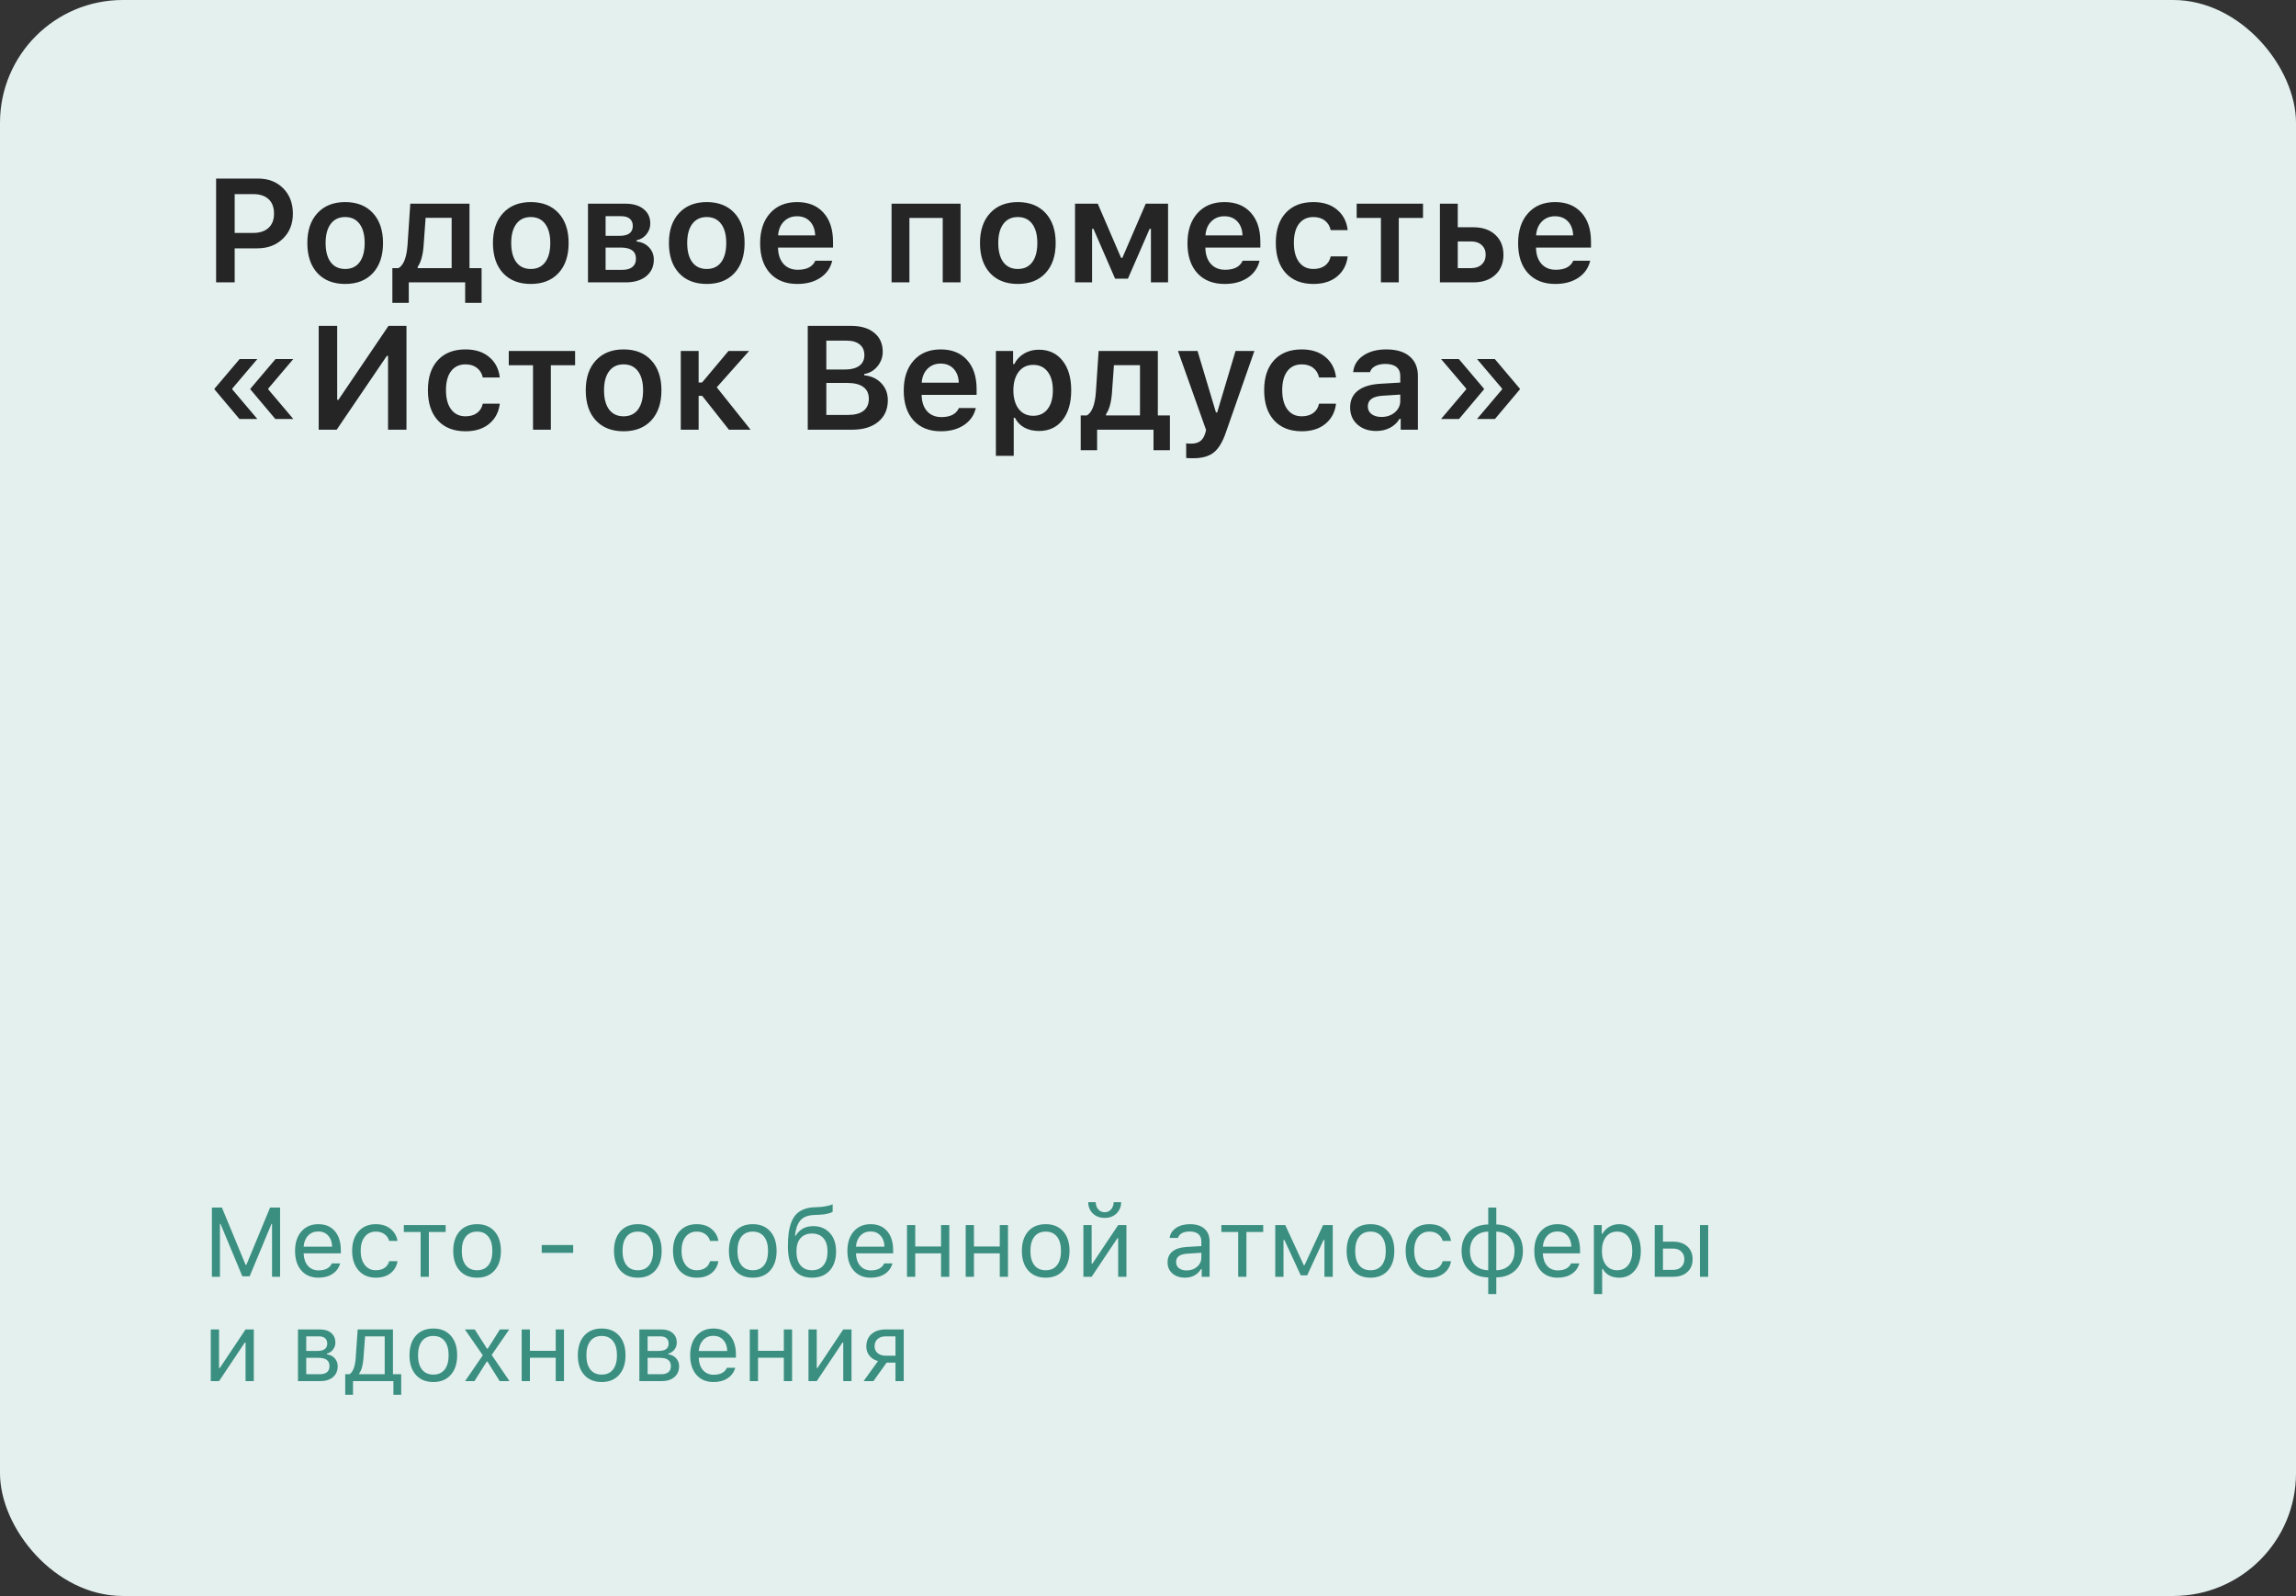
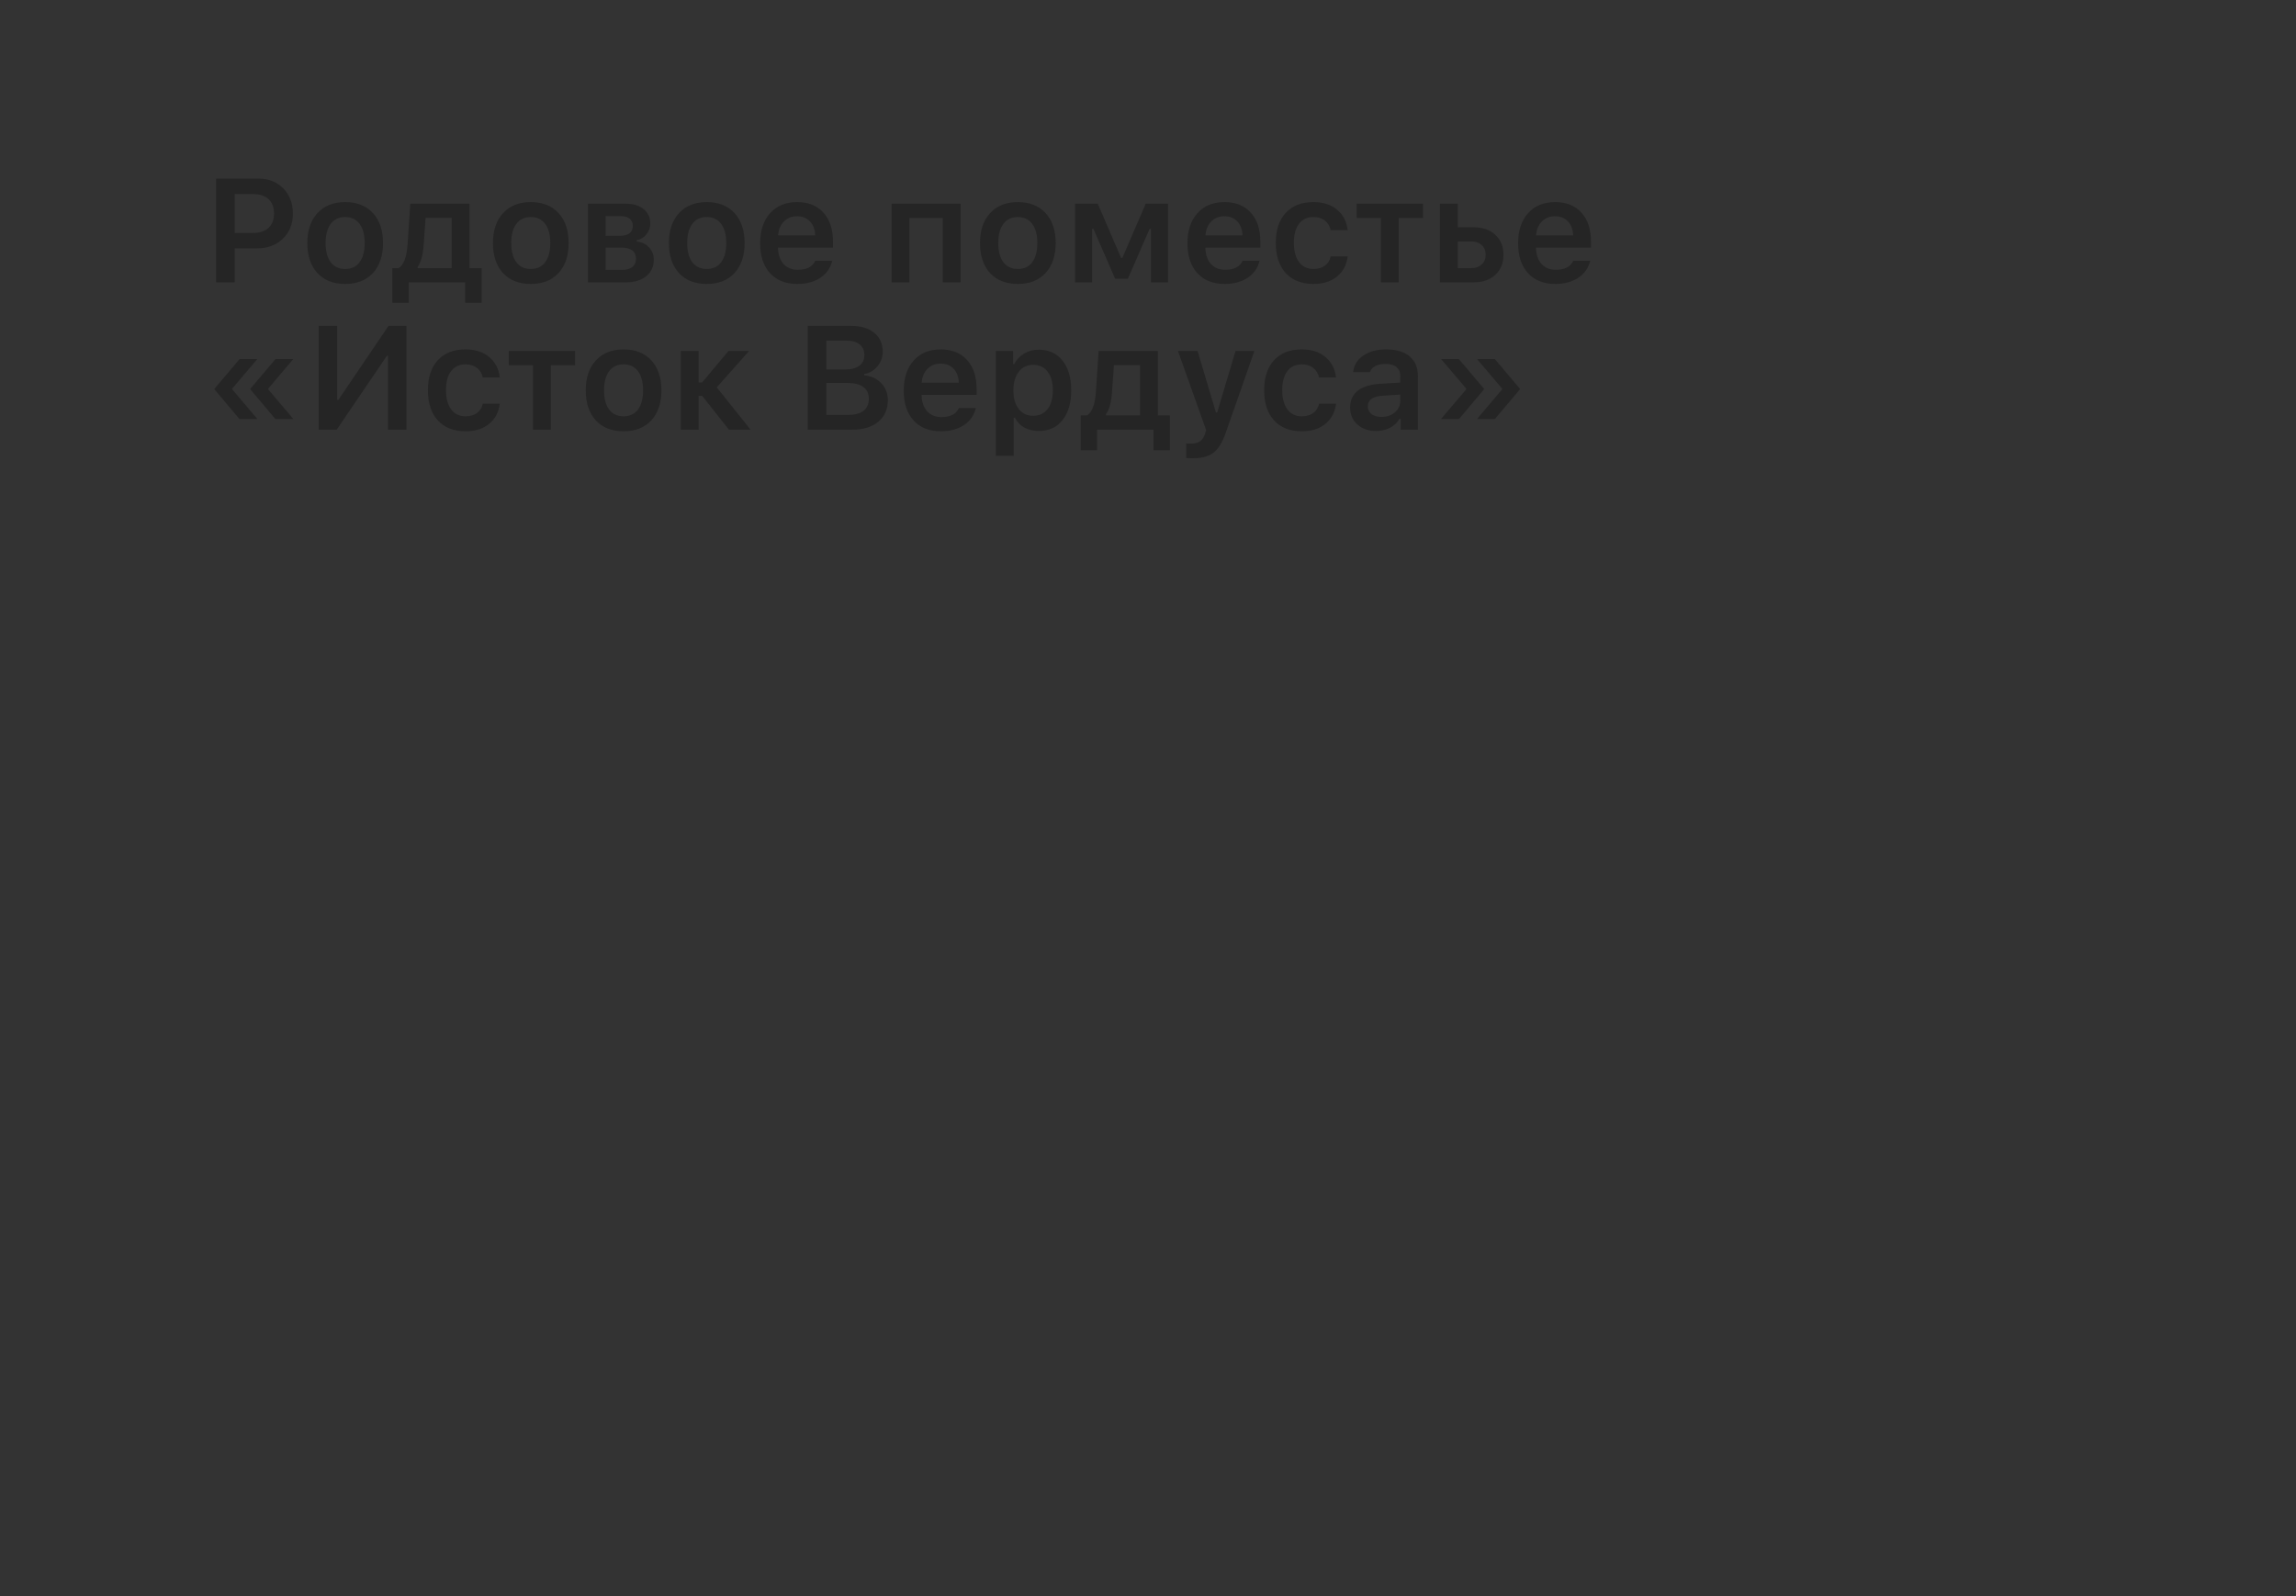
<svg xmlns="http://www.w3.org/2000/svg" width="374" height="260" viewBox="0 0 374 260" fill="none">
  <rect x="0" y="0" width="374" height="260" fill="#333333" stroke="none" />
-   <rect width="374" height="260" rx="20" fill="#E3F0EE" />
  <path d="M35.203 29.09H42.023C43.711 29.09 45.078 29.617 46.125 30.672C47.18 31.727 47.707 33.105 47.707 34.809C47.707 36.48 47.164 37.84 46.078 38.887C45 39.934 43.605 40.457 41.895 40.457H38.227V46H35.203V29.09ZM38.227 31.621V37.949H41.215C42.301 37.949 43.141 37.676 43.734 37.129C44.336 36.582 44.637 35.809 44.637 34.809C44.637 33.777 44.34 32.988 43.746 32.441C43.16 31.895 42.32 31.621 41.227 31.621H38.227ZM56.227 46.258C54.305 46.258 52.797 45.668 51.703 44.488C50.609 43.301 50.062 41.668 50.062 39.59C50.062 37.527 50.613 35.902 51.715 34.715C52.816 33.52 54.32 32.922 56.227 32.922C58.141 32.922 59.645 33.516 60.738 34.703C61.84 35.891 62.391 37.52 62.391 39.59C62.391 41.668 61.84 43.301 60.738 44.488C59.645 45.668 58.141 46.258 56.227 46.258ZM53.871 42.719C54.426 43.453 55.211 43.82 56.227 43.82C57.242 43.82 58.023 43.453 58.57 42.719C59.125 41.977 59.402 40.934 59.402 39.59C59.402 38.254 59.125 37.215 58.57 36.473C58.016 35.73 57.234 35.359 56.227 35.359C55.211 35.359 54.426 35.73 53.871 36.473C53.316 37.215 53.039 38.254 53.039 39.59C53.039 40.934 53.316 41.977 53.871 42.719ZM73.57 43.68V35.488H69.328L69 40.035C68.883 41.582 68.562 42.727 68.039 43.469V43.68H73.57ZM66.586 49.34H63.914V43.68H64.922C65.758 43.18 66.246 41.91 66.387 39.871L66.832 33.18H76.477V43.68H78.445V49.34H75.773V46H66.586V49.34ZM86.461 46.258C84.539 46.258 83.031 45.668 81.938 44.488C80.844 43.301 80.297 41.668 80.297 39.59C80.297 37.527 80.848 35.902 81.949 34.715C83.051 33.52 84.555 32.922 86.461 32.922C88.375 32.922 89.879 33.516 90.973 34.703C92.074 35.891 92.625 37.52 92.625 39.59C92.625 41.668 92.074 43.301 90.973 44.488C89.879 45.668 88.375 46.258 86.461 46.258ZM84.106 42.719C84.66 43.453 85.445 43.82 86.461 43.82C87.477 43.82 88.258 43.453 88.805 42.719C89.359 41.977 89.637 40.934 89.637 39.59C89.637 38.254 89.359 37.215 88.805 36.473C88.25 35.73 87.469 35.359 86.461 35.359C85.445 35.359 84.66 35.73 84.106 36.473C83.551 37.215 83.273 38.254 83.273 39.59C83.273 40.934 83.551 41.977 84.106 42.719ZM101.168 35.219H98.648V38.418H100.934C102.363 38.418 103.078 37.879 103.078 36.801C103.078 36.309 102.918 35.922 102.598 35.641C102.277 35.359 101.801 35.219 101.168 35.219ZM101.109 40.328H98.648V43.961H101.367C102.086 43.961 102.637 43.805 103.02 43.492C103.402 43.18 103.594 42.73 103.594 42.145C103.594 40.934 102.766 40.328 101.109 40.328ZM95.777 46V33.18H101.836C103.117 33.18 104.117 33.473 104.836 34.059C105.562 34.637 105.926 35.426 105.926 36.426C105.926 37.082 105.711 37.672 105.281 38.195C104.859 38.711 104.332 39.023 103.699 39.133V39.344C104.535 39.43 105.211 39.75 105.727 40.305C106.242 40.852 106.5 41.516 106.5 42.297C106.5 43.422 106.09 44.32 105.27 44.992C104.449 45.664 103.332 46 101.918 46H95.777ZM115.125 46.258C113.203 46.258 111.695 45.668 110.602 44.488C109.508 43.301 108.961 41.668 108.961 39.59C108.961 37.527 109.512 35.902 110.613 34.715C111.715 33.52 113.219 32.922 115.125 32.922C117.039 32.922 118.543 33.516 119.637 34.703C120.738 35.891 121.289 37.52 121.289 39.59C121.289 41.668 120.738 43.301 119.637 44.488C118.543 45.668 117.039 46.258 115.125 46.258ZM112.77 42.719C113.324 43.453 114.109 43.82 115.125 43.82C116.141 43.82 116.922 43.453 117.469 42.719C118.023 41.977 118.301 40.934 118.301 39.59C118.301 38.254 118.023 37.215 117.469 36.473C116.914 35.73 116.133 35.359 115.125 35.359C114.109 35.359 113.324 35.73 112.77 36.473C112.215 37.215 111.938 38.254 111.938 39.59C111.938 40.934 112.215 41.977 112.77 42.719ZM129.832 35.23C128.965 35.23 128.25 35.516 127.688 36.086C127.125 36.656 126.812 37.41 126.75 38.348H132.785C132.754 37.395 132.473 36.637 131.941 36.074C131.41 35.512 130.707 35.23 129.832 35.23ZM132.809 42.473H135.562C135.289 43.645 134.645 44.57 133.629 45.25C132.621 45.922 131.367 46.258 129.867 46.258C127.984 46.258 126.504 45.672 125.426 44.5C124.355 43.32 123.82 41.699 123.82 39.637C123.82 37.574 124.359 35.941 125.438 34.738C126.516 33.527 127.984 32.922 129.844 32.922C131.672 32.922 133.102 33.496 134.133 34.645C135.172 35.785 135.691 37.367 135.691 39.391V40.328H126.738V40.48C126.777 41.551 127.082 42.398 127.652 43.023C128.23 43.641 128.996 43.949 129.949 43.949C131.418 43.949 132.371 43.457 132.809 42.473ZM153.562 46V35.5H148.137V46H145.23V33.18H156.469V46H153.562ZM165.797 46.258C163.875 46.258 162.367 45.668 161.273 44.488C160.18 43.301 159.633 41.668 159.633 39.59C159.633 37.527 160.184 35.902 161.285 34.715C162.387 33.52 163.891 32.922 165.797 32.922C167.711 32.922 169.215 33.516 170.309 34.703C171.41 35.891 171.961 37.52 171.961 39.59C171.961 41.668 171.41 43.301 170.309 44.488C169.215 45.668 167.711 46.258 165.797 46.258ZM163.441 42.719C163.996 43.453 164.781 43.82 165.797 43.82C166.812 43.82 167.594 43.453 168.141 42.719C168.695 41.977 168.973 40.934 168.973 39.59C168.973 38.254 168.695 37.215 168.141 36.473C167.586 35.73 166.805 35.359 165.797 35.359C164.781 35.359 163.996 35.73 163.441 36.473C162.887 37.215 162.609 38.254 162.609 39.59C162.609 40.934 162.887 41.977 163.441 42.719ZM177.891 46H175.113V33.18H178.816L182.613 42.004H182.824L186.633 33.18H190.266V46H187.477V37.281H187.266L183.727 45.402H181.641L178.113 37.281H177.891V46ZM199.441 35.23C198.574 35.23 197.859 35.516 197.297 36.086C196.734 36.656 196.422 37.41 196.359 38.348H202.395C202.363 37.395 202.082 36.637 201.551 36.074C201.02 35.512 200.316 35.23 199.441 35.23ZM202.418 42.473H205.172C204.898 43.645 204.254 44.57 203.238 45.25C202.23 45.922 200.977 46.258 199.477 46.258C197.594 46.258 196.113 45.672 195.035 44.5C193.965 43.32 193.43 41.699 193.43 39.637C193.43 37.574 193.969 35.941 195.047 34.738C196.125 33.527 197.594 32.922 199.453 32.922C201.281 32.922 202.711 33.496 203.742 34.645C204.781 35.785 205.301 37.367 205.301 39.391V40.328H196.348V40.48C196.387 41.551 196.691 42.398 197.262 43.023C197.84 43.641 198.605 43.949 199.559 43.949C201.027 43.949 201.98 43.457 202.418 42.473ZM219.527 37.492H216.762C216.621 36.844 216.309 36.328 215.824 35.945C215.34 35.555 214.711 35.359 213.938 35.359C212.938 35.359 212.156 35.727 211.594 36.461C211.039 37.195 210.762 38.227 210.762 39.555C210.762 40.898 211.043 41.945 211.605 42.695C212.168 43.445 212.945 43.82 213.938 43.82C214.695 43.82 215.316 43.645 215.801 43.293C216.293 42.941 216.613 42.434 216.762 41.77H219.527C219.363 43.137 218.789 44.227 217.805 45.039C216.828 45.852 215.543 46.258 213.949 46.258C212.02 46.258 210.516 45.668 209.438 44.488C208.359 43.309 207.82 41.664 207.82 39.555C207.82 37.469 208.359 35.844 209.438 34.68C210.516 33.508 212.016 32.922 213.938 32.922C215.547 32.922 216.84 33.34 217.816 34.176C218.801 35.004 219.371 36.109 219.527 37.492ZM231.797 33.18V35.5H227.848V46H224.941V35.5H220.992V33.18H231.797ZM239.648 39.332H237.457V43.68H239.648C240.367 43.68 240.938 43.48 241.359 43.082C241.789 42.684 242.004 42.156 242.004 41.5C242.004 40.844 241.789 40.32 241.359 39.93C240.93 39.531 240.359 39.332 239.648 39.332ZM234.551 46V33.18H237.457V37.023H240C241.492 37.023 242.68 37.43 243.562 38.242C244.453 39.055 244.898 40.145 244.898 41.512C244.898 42.879 244.453 43.969 243.562 44.781C242.68 45.594 241.492 46 240 46H234.551ZM253.301 35.23C252.434 35.23 251.719 35.516 251.156 36.086C250.594 36.656 250.281 37.41 250.219 38.348H256.254C256.223 37.395 255.941 36.637 255.41 36.074C254.879 35.512 254.176 35.23 253.301 35.23ZM256.277 42.473H259.031C258.758 43.645 258.113 44.57 257.098 45.25C256.09 45.922 254.836 46.258 253.336 46.258C251.453 46.258 249.973 45.672 248.895 44.5C247.824 43.32 247.289 41.699 247.289 39.637C247.289 37.574 247.828 35.941 248.906 34.738C249.984 33.527 251.453 32.922 253.312 32.922C255.141 32.922 256.57 33.496 257.602 34.645C258.641 35.785 259.16 37.367 259.16 39.391V40.328H250.207V40.48C250.246 41.551 250.551 42.398 251.121 43.023C251.699 43.641 252.465 43.949 253.418 43.949C254.887 43.949 255.84 43.457 256.277 42.473ZM37.84 63.297V63.438L41.918 68.254H39L34.934 63.426V63.332L39.035 58.492H41.918L37.84 63.297ZM43.699 63.297V63.438L47.777 68.254H44.848L40.781 63.426V63.332L44.883 58.492H47.777L43.699 63.297ZM63.211 70V57.977H63.012L54.844 70H51.914V53.09H54.926V65.137H55.125L63.281 53.09H66.211V70H63.211ZM81.41 61.492H78.644C78.504 60.844 78.191 60.328 77.707 59.945C77.223 59.555 76.594 59.359 75.82 59.359C74.82 59.359 74.039 59.727 73.477 60.461C72.922 61.195 72.644 62.227 72.644 63.555C72.644 64.898 72.926 65.945 73.488 66.695C74.051 67.445 74.828 67.82 75.82 67.82C76.578 67.82 77.199 67.644 77.684 67.293C78.176 66.941 78.496 66.434 78.644 65.769H81.41C81.246 67.137 80.672 68.227 79.688 69.039C78.711 69.852 77.426 70.258 75.832 70.258C73.902 70.258 72.398 69.668 71.32 68.488C70.242 67.309 69.703 65.664 69.703 63.555C69.703 61.469 70.242 59.844 71.32 58.68C72.398 57.508 73.898 56.922 75.82 56.922C77.43 56.922 78.723 57.34 79.699 58.176C80.684 59.004 81.254 60.109 81.41 61.492ZM93.68 57.18V59.5H89.731V70H86.824V59.5H82.875V57.18H93.68ZM101.578 70.258C99.656 70.258 98.148 69.668 97.055 68.488C95.961 67.301 95.414 65.668 95.414 63.59C95.414 61.527 95.965 59.902 97.066 58.715C98.168 57.52 99.672 56.922 101.578 56.922C103.492 56.922 104.996 57.516 106.09 58.703C107.191 59.891 107.742 61.52 107.742 63.59C107.742 65.668 107.191 67.301 106.09 68.488C104.996 69.668 103.492 70.258 101.578 70.258ZM99.223 66.719C99.777 67.453 100.562 67.82 101.578 67.82C102.594 67.82 103.375 67.453 103.922 66.719C104.477 65.977 104.754 64.934 104.754 63.59C104.754 62.254 104.477 61.215 103.922 60.473C103.367 59.73 102.586 59.359 101.578 59.359C100.562 59.359 99.777 59.73 99.223 60.473C98.668 61.215 98.391 62.254 98.391 63.59C98.391 64.934 98.668 65.977 99.223 66.719ZM114.387 64.492H113.801V70H110.895V57.18H113.801V62.312H114.363L118.664 57.18H122.016L116.754 63.098L122.262 70H118.734L114.387 64.492ZM138.809 70H131.578V53.09H138.645C140.246 53.09 141.504 53.469 142.418 54.227C143.332 54.977 143.789 56.004 143.789 57.309C143.789 58.199 143.5 58.992 142.922 59.688C142.344 60.383 141.629 60.797 140.777 60.93V61.141C141.918 61.25 142.844 61.68 143.555 62.43C144.266 63.172 144.621 64.094 144.621 65.195C144.621 66.68 144.102 67.852 143.062 68.711C142.031 69.57 140.613 70 138.809 70ZM134.602 55.492V60.203H137.52C138.59 60.203 139.402 60.004 139.957 59.605C140.52 59.199 140.801 58.613 140.801 57.848C140.801 57.105 140.547 56.527 140.039 56.113C139.531 55.699 138.82 55.492 137.906 55.492H134.602ZM134.602 67.598H138.117C139.234 67.598 140.082 67.375 140.66 66.93C141.238 66.477 141.527 65.82 141.527 64.961C141.527 64.117 141.227 63.477 140.625 63.039C140.031 62.602 139.156 62.383 138 62.383H134.602V67.598ZM153.223 59.23C152.355 59.23 151.641 59.516 151.078 60.086C150.516 60.656 150.203 61.41 150.141 62.348H156.176C156.145 61.395 155.863 60.637 155.332 60.074C154.801 59.512 154.098 59.23 153.223 59.23ZM156.199 66.473H158.953C158.68 67.644 158.035 68.57 157.02 69.25C156.012 69.922 154.758 70.258 153.258 70.258C151.375 70.258 149.895 69.672 148.816 68.5C147.746 67.32 147.211 65.699 147.211 63.637C147.211 61.574 147.75 59.941 148.828 58.738C149.906 57.527 151.375 56.922 153.234 56.922C155.062 56.922 156.492 57.496 157.523 58.645C158.562 59.785 159.082 61.367 159.082 63.391V64.328H150.129V64.481C150.168 65.551 150.473 66.398 151.043 67.023C151.621 67.641 152.387 67.949 153.34 67.949C154.809 67.949 155.762 67.457 156.199 66.473ZM169.207 56.969C170.832 56.969 172.117 57.559 173.062 58.738C174.016 59.918 174.492 61.535 174.492 63.59C174.492 65.637 174.02 67.254 173.074 68.441C172.137 69.621 170.859 70.211 169.242 70.211C168.328 70.211 167.527 70.023 166.84 69.648C166.16 69.266 165.656 68.734 165.328 68.055H165.129V74.266H162.223V57.18H165.023V59.301H165.223C165.59 58.574 166.125 58.004 166.828 57.59C167.539 57.176 168.332 56.969 169.207 56.969ZM168.293 67.738C169.301 67.738 170.086 67.371 170.648 66.637C171.219 65.902 171.504 64.887 171.504 63.59C171.504 62.293 171.219 61.277 170.648 60.543C170.086 59.809 169.305 59.441 168.305 59.441C167.312 59.441 166.527 59.812 165.949 60.555C165.371 61.297 165.078 62.309 165.07 63.59C165.078 64.871 165.367 65.883 165.938 66.625C166.516 67.367 167.301 67.738 168.293 67.738ZM185.695 67.68V59.488H181.453L181.125 64.035C181.008 65.582 180.688 66.727 180.164 67.469V67.68H185.695ZM178.711 73.34H176.039V67.68H177.047C177.883 67.18 178.371 65.91 178.512 63.871L178.957 57.18H188.602V67.68H190.57V73.34H187.898V70H178.711V73.34ZM194.367 74.652C193.766 74.652 193.383 74.637 193.219 74.606V72.227C193.367 72.258 193.633 72.273 194.016 72.273C194.633 72.273 195.121 72.144 195.48 71.887C195.848 71.629 196.125 71.207 196.312 70.621L196.465 70.059L191.883 57.18H195.07L198.07 67.188H198.27L201.258 57.18H204.328L199.699 70.41C199.16 71.996 198.496 73.098 197.707 73.715C196.926 74.34 195.812 74.652 194.367 74.652ZM217.629 61.492H214.863C214.723 60.844 214.41 60.328 213.926 59.945C213.441 59.555 212.812 59.359 212.039 59.359C211.039 59.359 210.258 59.727 209.695 60.461C209.141 61.195 208.863 62.227 208.863 63.555C208.863 64.898 209.145 65.945 209.707 66.695C210.27 67.445 211.047 67.82 212.039 67.82C212.797 67.82 213.418 67.644 213.902 67.293C214.395 66.941 214.715 66.434 214.863 65.769H217.629C217.465 67.137 216.891 68.227 215.906 69.039C214.93 69.852 213.645 70.258 212.051 70.258C210.121 70.258 208.617 69.668 207.539 68.488C206.461 67.309 205.922 65.664 205.922 63.555C205.922 61.469 206.461 59.844 207.539 58.68C208.617 57.508 210.117 56.922 212.039 56.922C213.648 56.922 214.941 57.34 215.918 58.176C216.902 59.004 217.473 60.109 217.629 61.492ZM225.023 67.926C225.898 67.926 226.629 67.676 227.215 67.176C227.801 66.668 228.094 66.043 228.094 65.301V64.281L225.199 64.469C223.605 64.57 222.809 65.148 222.809 66.203C222.809 66.734 223.012 67.156 223.418 67.469C223.832 67.773 224.367 67.926 225.023 67.926ZM224.168 70.211C222.918 70.211 221.898 69.859 221.109 69.156C220.32 68.453 219.926 67.523 219.926 66.367C219.926 65.211 220.344 64.305 221.18 63.648C222.023 62.992 223.227 62.617 224.789 62.523L228.094 62.324V61.246C228.094 60.613 227.887 60.129 227.473 59.793C227.059 59.457 226.461 59.289 225.68 59.289C225.008 59.289 224.453 59.406 224.016 59.641C223.578 59.867 223.293 60.195 223.16 60.625H220.418C220.535 59.492 221.082 58.594 222.059 57.93C223.043 57.258 224.297 56.922 225.82 56.922C227.461 56.922 228.727 57.301 229.617 58.059C230.516 58.816 230.965 59.879 230.965 61.246V70H228.164V68.242H227.965C227.605 68.859 227.09 69.344 226.418 69.695C225.754 70.039 225.004 70.211 224.168 70.211ZM238.828 63.297L234.738 58.492H237.633L241.734 63.332V63.426L237.668 68.254H234.738L238.828 63.438V63.297ZM244.676 63.297L240.598 58.492H243.492L247.582 63.332V63.426L243.516 68.254H240.598L244.676 63.438V63.297Z" fill="#252525" />
-   <path d="M45.625 208H44.312V199.391H44.219L40.664 207.922H39.477L35.922 199.391H35.828V208H34.516V196.727H36.148L40.008 206.055H40.133L43.992 196.727H45.625V208ZM51.844 200.617C51.172 200.617 50.62 200.844 50.188 201.297C49.755 201.75 49.513 202.349 49.461 203.094H54.102C54.086 202.349 53.872 201.75 53.461 201.297C53.05 200.844 52.51 200.617 51.844 200.617ZM54.062 205.82H55.406C55.203 206.549 54.789 207.12 54.164 207.531C53.544 207.943 52.776 208.148 51.859 208.148C50.693 208.148 49.768 207.758 49.086 206.977C48.404 206.19 48.062 205.13 48.062 203.797C48.062 202.469 48.406 201.409 49.094 200.617C49.781 199.826 50.703 199.43 51.859 199.43C52.995 199.43 53.888 199.807 54.539 200.562C55.19 201.318 55.516 202.352 55.516 203.664V204.18H49.461V204.242C49.497 205.076 49.732 205.737 50.164 206.227C50.602 206.716 51.177 206.961 51.891 206.961C52.979 206.961 53.703 206.581 54.062 205.82ZM64.75 202.156H63.391C63.276 201.714 63.029 201.352 62.648 201.07C62.273 200.784 61.797 200.641 61.219 200.641C60.464 200.641 59.862 200.922 59.414 201.484C58.971 202.047 58.75 202.805 58.75 203.758C58.75 204.727 58.974 205.5 59.422 206.078C59.87 206.651 60.469 206.938 61.219 206.938C61.786 206.938 62.258 206.81 62.633 206.555C63.013 206.299 63.266 205.935 63.391 205.461H64.75C64.625 206.258 64.253 206.906 63.633 207.406C63.013 207.901 62.211 208.148 61.227 208.148C60.044 208.148 59.104 207.753 58.406 206.961C57.708 206.164 57.359 205.096 57.359 203.758C57.359 202.445 57.708 201.396 58.406 200.609C59.104 199.823 60.042 199.43 61.219 199.43C62.203 199.43 63.005 199.688 63.625 200.203C64.25 200.719 64.625 201.37 64.75 202.156ZM72.594 199.578V200.703H69.859V208H68.516V200.703H65.781V199.578H72.594ZM80.547 206.984C79.854 207.76 78.909 208.148 77.711 208.148C76.513 208.148 75.565 207.76 74.867 206.984C74.174 206.203 73.828 205.138 73.828 203.789C73.828 202.435 74.174 201.37 74.867 200.594C75.56 199.818 76.508 199.43 77.711 199.43C78.914 199.43 79.862 199.818 80.555 200.594C81.247 201.37 81.594 202.435 81.594 203.789C81.594 205.138 81.245 206.203 80.547 206.984ZM75.867 206.117C76.299 206.664 76.914 206.938 77.711 206.938C78.508 206.938 79.122 206.664 79.555 206.117C79.987 205.565 80.203 204.789 80.203 203.789C80.203 202.789 79.987 202.016 79.555 201.469C79.122 200.917 78.508 200.641 77.711 200.641C76.914 200.641 76.299 200.917 75.867 201.469C75.435 202.016 75.219 202.789 75.219 203.789C75.219 204.789 75.435 205.565 75.867 206.117ZM93.367 204.102H88.242V202.828H93.367V204.102ZM106.734 206.984C106.042 207.76 105.096 208.148 103.898 208.148C102.701 208.148 101.753 207.76 101.055 206.984C100.362 206.203 100.016 205.138 100.016 203.789C100.016 202.435 100.362 201.37 101.055 200.594C101.747 199.818 102.695 199.43 103.898 199.43C105.102 199.43 106.049 199.818 106.742 200.594C107.435 201.37 107.781 202.435 107.781 203.789C107.781 205.138 107.432 206.203 106.734 206.984ZM102.055 206.117C102.487 206.664 103.102 206.938 103.898 206.938C104.695 206.938 105.31 206.664 105.742 206.117C106.174 205.565 106.391 204.789 106.391 203.789C106.391 202.789 106.174 202.016 105.742 201.469C105.31 200.917 104.695 200.641 103.898 200.641C103.102 200.641 102.487 200.917 102.055 201.469C101.622 202.016 101.406 202.789 101.406 203.789C101.406 204.789 101.622 205.565 102.055 206.117ZM117.016 202.156H115.656C115.542 201.714 115.294 201.352 114.914 201.07C114.539 200.784 114.062 200.641 113.484 200.641C112.729 200.641 112.128 200.922 111.68 201.484C111.237 202.047 111.016 202.805 111.016 203.758C111.016 204.727 111.24 205.5 111.688 206.078C112.135 206.651 112.734 206.938 113.484 206.938C114.052 206.938 114.523 206.81 114.898 206.555C115.279 206.299 115.531 205.935 115.656 205.461H117.016C116.891 206.258 116.518 206.906 115.898 207.406C115.279 207.901 114.477 208.148 113.492 208.148C112.31 208.148 111.37 207.753 110.672 206.961C109.974 206.164 109.625 205.096 109.625 203.758C109.625 202.445 109.974 201.396 110.672 200.609C111.37 199.823 112.307 199.43 113.484 199.43C114.469 199.43 115.271 199.688 115.891 200.203C116.516 200.719 116.891 201.37 117.016 202.156ZM125.453 206.984C124.76 207.76 123.815 208.148 122.617 208.148C121.419 208.148 120.471 207.76 119.773 206.984C119.081 206.203 118.734 205.138 118.734 203.789C118.734 202.435 119.081 201.37 119.773 200.594C120.466 199.818 121.414 199.43 122.617 199.43C123.82 199.43 124.768 199.818 125.461 200.594C126.154 201.37 126.5 202.435 126.5 203.789C126.5 205.138 126.151 206.203 125.453 206.984ZM120.773 206.117C121.206 206.664 121.82 206.938 122.617 206.938C123.414 206.938 124.029 206.664 124.461 206.117C124.893 205.565 125.109 204.789 125.109 203.789C125.109 202.789 124.893 202.016 124.461 201.469C124.029 200.917 123.414 200.641 122.617 200.641C121.82 200.641 121.206 200.917 120.773 201.469C120.341 202.016 120.125 202.789 120.125 203.789C120.125 204.789 120.341 205.565 120.773 206.117ZM130.391 206.133C130.833 206.669 131.458 206.938 132.266 206.938C133.073 206.938 133.695 206.669 134.133 206.133C134.576 205.596 134.797 204.841 134.797 203.867C134.797 202.94 134.576 202.224 134.133 201.719C133.695 201.208 133.073 200.953 132.266 200.953C131.458 200.953 130.833 201.208 130.391 201.719C129.953 202.224 129.734 202.94 129.734 203.867C129.734 204.841 129.953 205.596 130.391 206.133ZM129.492 201.305H129.617C129.888 200.831 130.263 200.453 130.742 200.172C131.221 199.891 131.797 199.75 132.469 199.75C133.589 199.75 134.487 200.12 135.164 200.859C135.846 201.594 136.188 202.596 136.188 203.867C136.188 205.195 135.836 206.242 135.133 207.008C134.435 207.768 133.479 208.148 132.266 208.148C131 208.148 130.029 207.727 129.352 206.883C128.68 206.034 128.344 204.76 128.344 203.062C128.344 202.255 128.383 201.542 128.461 200.922C128.544 200.302 128.682 199.727 128.875 199.195C129.073 198.659 129.331 198.216 129.648 197.867C129.966 197.518 130.37 197.242 130.859 197.039C131.354 196.831 131.932 196.711 132.594 196.68L133.438 196.641C133.828 196.62 134.206 196.573 134.57 196.5C134.94 196.422 135.206 196.354 135.367 196.297C135.534 196.234 135.622 196.198 135.633 196.188V197.391C135.596 197.422 135.536 197.464 135.453 197.516C135.37 197.562 135.146 197.633 134.781 197.727C134.417 197.815 133.99 197.87 133.5 197.891L132.641 197.93C132.089 197.956 131.622 198.047 131.242 198.203C130.862 198.354 130.555 198.581 130.32 198.883C130.086 199.185 129.906 199.526 129.781 199.906C129.656 200.286 129.56 200.753 129.492 201.305ZM141.812 200.617C141.141 200.617 140.589 200.844 140.156 201.297C139.724 201.75 139.482 202.349 139.43 203.094H144.07C144.055 202.349 143.841 201.75 143.43 201.297C143.018 200.844 142.479 200.617 141.812 200.617ZM144.031 205.82H145.375C145.172 206.549 144.758 207.12 144.133 207.531C143.513 207.943 142.745 208.148 141.828 208.148C140.661 208.148 139.737 207.758 139.055 206.977C138.372 206.19 138.031 205.13 138.031 203.797C138.031 202.469 138.375 201.409 139.062 200.617C139.75 199.826 140.672 199.43 141.828 199.43C142.964 199.43 143.857 199.807 144.508 200.562C145.159 201.318 145.484 202.352 145.484 203.664V204.18H139.43V204.242C139.466 205.076 139.701 205.737 140.133 206.227C140.57 206.716 141.146 206.961 141.859 206.961C142.948 206.961 143.672 206.581 144.031 205.82ZM153.289 208V204.188H149.086V208H147.742V199.578H149.086V203.062H153.289V199.578H154.633V208H153.289ZM162.852 208V204.188H158.648V208H157.305V199.578H158.648V203.062H162.852V199.578H164.195V208H162.852ZM173.172 206.984C172.479 207.76 171.534 208.148 170.336 208.148C169.138 208.148 168.19 207.76 167.492 206.984C166.799 206.203 166.453 205.138 166.453 203.789C166.453 202.435 166.799 201.37 167.492 200.594C168.185 199.818 169.133 199.43 170.336 199.43C171.539 199.43 172.487 199.818 173.18 200.594C173.872 201.37 174.219 202.435 174.219 203.789C174.219 205.138 173.87 206.203 173.172 206.984ZM168.492 206.117C168.924 206.664 169.539 206.938 170.336 206.938C171.133 206.938 171.747 206.664 172.18 206.117C172.612 205.565 172.828 204.789 172.828 203.789C172.828 202.789 172.612 202.016 172.18 201.469C171.747 200.917 171.133 200.641 170.336 200.641C169.539 200.641 168.924 200.917 168.492 201.469C168.06 202.016 167.844 202.789 167.844 203.789C167.844 204.789 168.06 205.565 168.492 206.117ZM177.82 208H176.477V199.578H177.82V205.859H177.945L182.141 199.578H183.484V208H182.141V201.719H182.016L177.82 208ZM177.266 195.844H178.484C178.484 196.292 178.617 196.677 178.883 197C179.148 197.323 179.5 197.484 179.938 197.484C180.38 197.484 180.734 197.323 181 197C181.271 196.677 181.406 196.292 181.406 195.844H182.625C182.625 196.578 182.375 197.19 181.875 197.68C181.38 198.164 180.734 198.406 179.938 198.406C179.146 198.406 178.503 198.164 178.008 197.68C177.513 197.195 177.266 196.583 177.266 195.844ZM193.281 206.969C193.974 206.969 194.547 206.768 195 206.367C195.458 205.966 195.688 205.464 195.688 204.859V204.086L193.422 204.234C192.786 204.276 192.32 204.409 192.023 204.633C191.727 204.857 191.578 205.182 191.578 205.609C191.578 206.031 191.737 206.365 192.055 206.609C192.372 206.849 192.781 206.969 193.281 206.969ZM193.031 208.148C192.203 208.148 191.521 207.922 190.984 207.469C190.453 207.01 190.188 206.401 190.188 205.641C190.188 204.891 190.453 204.302 190.984 203.875C191.516 203.448 192.273 203.206 193.258 203.148L195.688 203V202.234C195.688 201.714 195.526 201.315 195.203 201.039C194.88 200.763 194.406 200.625 193.781 200.625C193.276 200.625 192.857 200.716 192.523 200.898C192.19 201.081 191.977 201.339 191.883 201.672H190.523C190.612 201 190.958 200.458 191.562 200.047C192.172 199.635 192.927 199.43 193.828 199.43C194.849 199.43 195.638 199.677 196.195 200.172C196.753 200.667 197.031 201.354 197.031 202.234V208H195.75V206.758H195.625C195.354 207.206 194.995 207.549 194.547 207.789C194.099 208.029 193.594 208.148 193.031 208.148ZM205.766 199.578V200.703H203.031V208H201.688V200.703H198.953V199.578H205.766ZM209.07 208H207.727V199.578H209.359L212.375 206.109H212.5L215.523 199.578H217.094V208H215.742V202.008H215.594L212.93 207.766H211.883L209.219 202.008H209.07V208ZM226.078 206.984C225.385 207.76 224.44 208.148 223.242 208.148C222.044 208.148 221.096 207.76 220.398 206.984C219.706 206.203 219.359 205.138 219.359 203.789C219.359 202.435 219.706 201.37 220.398 200.594C221.091 199.818 222.039 199.43 223.242 199.43C224.445 199.43 225.393 199.818 226.086 200.594C226.779 201.37 227.125 202.435 227.125 203.789C227.125 205.138 226.776 206.203 226.078 206.984ZM221.398 206.117C221.831 206.664 222.445 206.938 223.242 206.938C224.039 206.938 224.654 206.664 225.086 206.117C225.518 205.565 225.734 204.789 225.734 203.789C225.734 202.789 225.518 202.016 225.086 201.469C224.654 200.917 224.039 200.641 223.242 200.641C222.445 200.641 221.831 200.917 221.398 201.469C220.966 202.016 220.75 202.789 220.75 203.789C220.75 204.789 220.966 205.565 221.398 206.117ZM236.359 202.156H235C234.885 201.714 234.638 201.352 234.258 201.07C233.883 200.784 233.406 200.641 232.828 200.641C232.073 200.641 231.471 200.922 231.023 201.484C230.581 202.047 230.359 202.805 230.359 203.758C230.359 204.727 230.583 205.5 231.031 206.078C231.479 206.651 232.078 206.938 232.828 206.938C233.396 206.938 233.867 206.81 234.242 206.555C234.622 206.299 234.875 205.935 235 205.461H236.359C236.234 206.258 235.862 206.906 235.242 207.406C234.622 207.901 233.82 208.148 232.836 208.148C231.654 208.148 230.714 207.753 230.016 206.961C229.318 206.164 228.969 205.096 228.969 203.758C228.969 202.445 229.318 201.396 230.016 200.609C230.714 199.823 231.651 199.43 232.828 199.43C233.812 199.43 234.615 199.688 235.234 200.203C235.859 200.719 236.234 201.37 236.359 202.156ZM242.422 206.938V200.641C241.505 200.661 240.779 200.953 240.242 201.516C239.711 202.073 239.445 202.831 239.445 203.789C239.445 204.742 239.711 205.5 240.242 206.062C240.779 206.62 241.505 206.911 242.422 206.938ZM246.703 203.789C246.703 202.836 246.435 202.081 245.898 201.523C245.367 200.961 244.646 200.667 243.734 200.641V206.938C244.646 206.917 245.367 206.628 245.898 206.07C246.435 205.508 246.703 204.747 246.703 203.789ZM242.422 208.102C241.109 208.076 240.057 207.674 239.266 206.898C238.474 206.117 238.078 205.081 238.078 203.789C238.078 202.492 238.474 201.456 239.266 200.68C240.057 199.898 241.109 199.497 242.422 199.477V196.727H243.734V199.477C245.042 199.503 246.091 199.906 246.883 200.688C247.674 201.464 248.07 202.497 248.07 203.789C248.07 205.086 247.674 206.125 246.883 206.906C246.091 207.682 245.042 208.081 243.734 208.102V210.812H242.422V208.102ZM253.703 200.617C253.031 200.617 252.479 200.844 252.047 201.297C251.615 201.75 251.372 202.349 251.32 203.094H255.961C255.945 202.349 255.732 201.75 255.32 201.297C254.909 200.844 254.37 200.617 253.703 200.617ZM255.922 205.82H257.266C257.062 206.549 256.648 207.12 256.023 207.531C255.404 207.943 254.635 208.148 253.719 208.148C252.552 208.148 251.628 207.758 250.945 206.977C250.263 206.19 249.922 205.13 249.922 203.797C249.922 202.469 250.266 201.409 250.953 200.617C251.641 199.826 252.562 199.43 253.719 199.43C254.854 199.43 255.747 199.807 256.398 200.562C257.049 201.318 257.375 202.352 257.375 203.664V204.18H251.32V204.242C251.357 205.076 251.591 205.737 252.023 206.227C252.461 206.716 253.036 206.961 253.75 206.961C254.839 206.961 255.562 206.581 255.922 205.82ZM263.734 199.43C264.807 199.43 265.664 199.826 266.305 200.617C266.951 201.409 267.273 202.466 267.273 203.789C267.273 205.107 266.951 206.164 266.305 206.961C265.659 207.753 264.802 208.148 263.734 208.148C263.135 208.148 262.604 208.026 262.141 207.781C261.677 207.531 261.331 207.182 261.102 206.734H260.977V210.812H259.633V199.578H260.914V200.984H261.039C261.31 200.5 261.682 200.12 262.156 199.844C262.635 199.568 263.161 199.43 263.734 199.43ZM263.414 206.938C264.185 206.938 264.789 206.659 265.227 206.102C265.664 205.544 265.883 204.773 265.883 203.789C265.883 202.805 265.664 202.034 265.227 201.477C264.794 200.919 264.193 200.641 263.422 200.641C262.661 200.641 262.057 200.924 261.609 201.492C261.161 202.055 260.938 202.82 260.938 203.789C260.938 204.753 261.159 205.518 261.602 206.086C262.049 206.654 262.654 206.938 263.414 206.938ZM276.906 208V199.578H278.25V208H276.906ZM272.547 203.406H270.883V206.875H272.547C273.099 206.875 273.539 206.719 273.867 206.406C274.201 206.089 274.367 205.667 274.367 205.141C274.367 204.615 274.201 204.195 273.867 203.883C273.539 203.565 273.099 203.406 272.547 203.406ZM269.539 208V199.578H270.883V202.281H272.547C273.51 202.281 274.279 202.539 274.852 203.055C275.424 203.57 275.711 204.266 275.711 205.141C275.711 206.016 275.424 206.711 274.852 207.227C274.279 207.742 273.51 208 272.547 208H269.539ZM35.68 225H34.336V216.578H35.68V222.859H35.805L40 216.578H41.344V225H40V218.719H39.875L35.68 225ZM51.938 217.703H49.883V220.078H51.719C52.776 220.078 53.305 219.677 53.305 218.875C53.305 218.51 53.19 218.224 52.961 218.016C52.737 217.807 52.396 217.703 51.938 217.703ZM51.836 221.203H49.883V223.875H52.094C52.609 223.875 53 223.763 53.266 223.539C53.536 223.31 53.672 222.982 53.672 222.555C53.672 222.091 53.518 221.75 53.211 221.531C52.909 221.312 52.45 221.203 51.836 221.203ZM48.539 225V216.578H52.109C52.896 216.578 53.513 216.773 53.961 217.164C54.409 217.549 54.633 218.073 54.633 218.734C54.633 219.151 54.5 219.531 54.234 219.875C53.974 220.214 53.648 220.424 53.258 220.508V220.633C53.789 220.706 54.214 220.922 54.531 221.281C54.849 221.635 55.008 222.068 55.008 222.578C55.008 223.318 54.753 223.906 54.242 224.344C53.732 224.781 53.026 225 52.125 225H48.539ZM62.664 223.875V217.703H59.469L59.203 221.305C59.115 222.44 58.883 223.255 58.508 223.75V223.875H62.664ZM57.5 227.227H56.234V223.875H56.938C57.229 223.682 57.458 223.354 57.625 222.891C57.792 222.422 57.896 221.883 57.938 221.273L58.266 216.578H64.008V223.875H65.352V227.227H64.086V225H57.5V227.227ZM73.422 223.984C72.729 224.76 71.784 225.148 70.586 225.148C69.388 225.148 68.44 224.76 67.742 223.984C67.049 223.203 66.703 222.138 66.703 220.789C66.703 219.435 67.049 218.37 67.742 217.594C68.435 216.818 69.383 216.43 70.586 216.43C71.789 216.43 72.737 216.818 73.43 217.594C74.122 218.37 74.469 219.435 74.469 220.789C74.469 222.138 74.12 223.203 73.422 223.984ZM68.742 223.117C69.174 223.664 69.789 223.938 70.586 223.938C71.383 223.938 71.997 223.664 72.43 223.117C72.862 222.565 73.078 221.789 73.078 220.789C73.078 219.789 72.862 219.016 72.43 218.469C71.997 217.917 71.383 217.641 70.586 217.641C69.789 217.641 69.174 217.917 68.742 218.469C68.31 219.016 68.094 219.789 68.094 220.789C68.094 221.789 68.31 222.565 68.742 223.117ZM79.406 221.82H79.281L77.281 225H75.758L78.641 220.789L75.727 216.578H77.328L79.328 219.711H79.453L81.43 216.578H82.953L80.094 220.734L82.992 225H81.398L79.406 221.82ZM90.523 225V221.188H86.32V225H84.977V216.578H86.32V220.062H90.523V216.578H91.867V225H90.523ZM100.844 223.984C100.151 224.76 99.206 225.148 98.008 225.148C96.81 225.148 95.862 224.76 95.164 223.984C94.471 223.203 94.125 222.138 94.125 220.789C94.125 219.435 94.471 218.37 95.164 217.594C95.857 216.818 96.805 216.43 98.008 216.43C99.211 216.43 100.159 216.818 100.852 217.594C101.544 218.37 101.891 219.435 101.891 220.789C101.891 222.138 101.542 223.203 100.844 223.984ZM96.164 223.117C96.596 223.664 97.211 223.938 98.008 223.938C98.805 223.938 99.419 223.664 99.852 223.117C100.284 222.565 100.5 221.789 100.5 220.789C100.5 219.789 100.284 219.016 99.852 218.469C99.419 217.917 98.805 217.641 98.008 217.641C97.211 217.641 96.596 217.917 96.164 218.469C95.732 219.016 95.516 219.789 95.516 220.789C95.516 221.789 95.732 222.565 96.164 223.117ZM107.547 217.703H105.492V220.078H107.328C108.385 220.078 108.914 219.677 108.914 218.875C108.914 218.51 108.799 218.224 108.57 218.016C108.346 217.807 108.005 217.703 107.547 217.703ZM107.445 221.203H105.492V223.875H107.703C108.219 223.875 108.609 223.763 108.875 223.539C109.146 223.31 109.281 222.982 109.281 222.555C109.281 222.091 109.128 221.75 108.82 221.531C108.518 221.312 108.06 221.203 107.445 221.203ZM104.148 225V216.578H107.719C108.505 216.578 109.122 216.773 109.57 217.164C110.018 217.549 110.242 218.073 110.242 218.734C110.242 219.151 110.109 219.531 109.844 219.875C109.583 220.214 109.258 220.424 108.867 220.508V220.633C109.398 220.706 109.823 220.922 110.141 221.281C110.458 221.635 110.617 222.068 110.617 222.578C110.617 223.318 110.362 223.906 109.852 224.344C109.341 224.781 108.635 225 107.734 225H104.148ZM116.203 217.617C115.531 217.617 114.979 217.844 114.547 218.297C114.115 218.75 113.872 219.349 113.82 220.094H118.461C118.445 219.349 118.232 218.75 117.82 218.297C117.409 217.844 116.87 217.617 116.203 217.617ZM118.422 222.82H119.766C119.562 223.549 119.148 224.12 118.523 224.531C117.904 224.943 117.135 225.148 116.219 225.148C115.052 225.148 114.128 224.758 113.445 223.977C112.763 223.19 112.422 222.13 112.422 220.797C112.422 219.469 112.766 218.409 113.453 217.617C114.141 216.826 115.062 216.43 116.219 216.43C117.354 216.43 118.247 216.807 118.898 217.562C119.549 218.318 119.875 219.352 119.875 220.664V221.18H113.82V221.242C113.857 222.076 114.091 222.737 114.523 223.227C114.961 223.716 115.536 223.961 116.25 223.961C117.339 223.961 118.062 223.581 118.422 222.82ZM127.68 225V221.188H123.477V225H122.133V216.578H123.477V220.062H127.68V216.578H129.023V225H127.68ZM133.039 225H131.695V216.578H133.039V222.859H133.164L137.359 216.578H138.703V225H137.359V218.719H137.234L133.039 225ZM144.281 220.859H145.867V217.703H144.281C143.724 217.703 143.281 217.849 142.953 218.141C142.625 218.427 142.461 218.826 142.461 219.336C142.461 219.784 142.628 220.151 142.961 220.438C143.294 220.719 143.734 220.859 144.281 220.859ZM145.867 225V221.984H144.422L142.273 225H140.672L143.023 221.734C142.43 221.568 141.964 221.276 141.625 220.859C141.286 220.443 141.117 219.945 141.117 219.367C141.117 218.503 141.401 217.823 141.969 217.328C142.542 216.828 143.312 216.578 144.281 216.578H147.211V225H145.867Z" fill="#3B8F81" />
</svg>